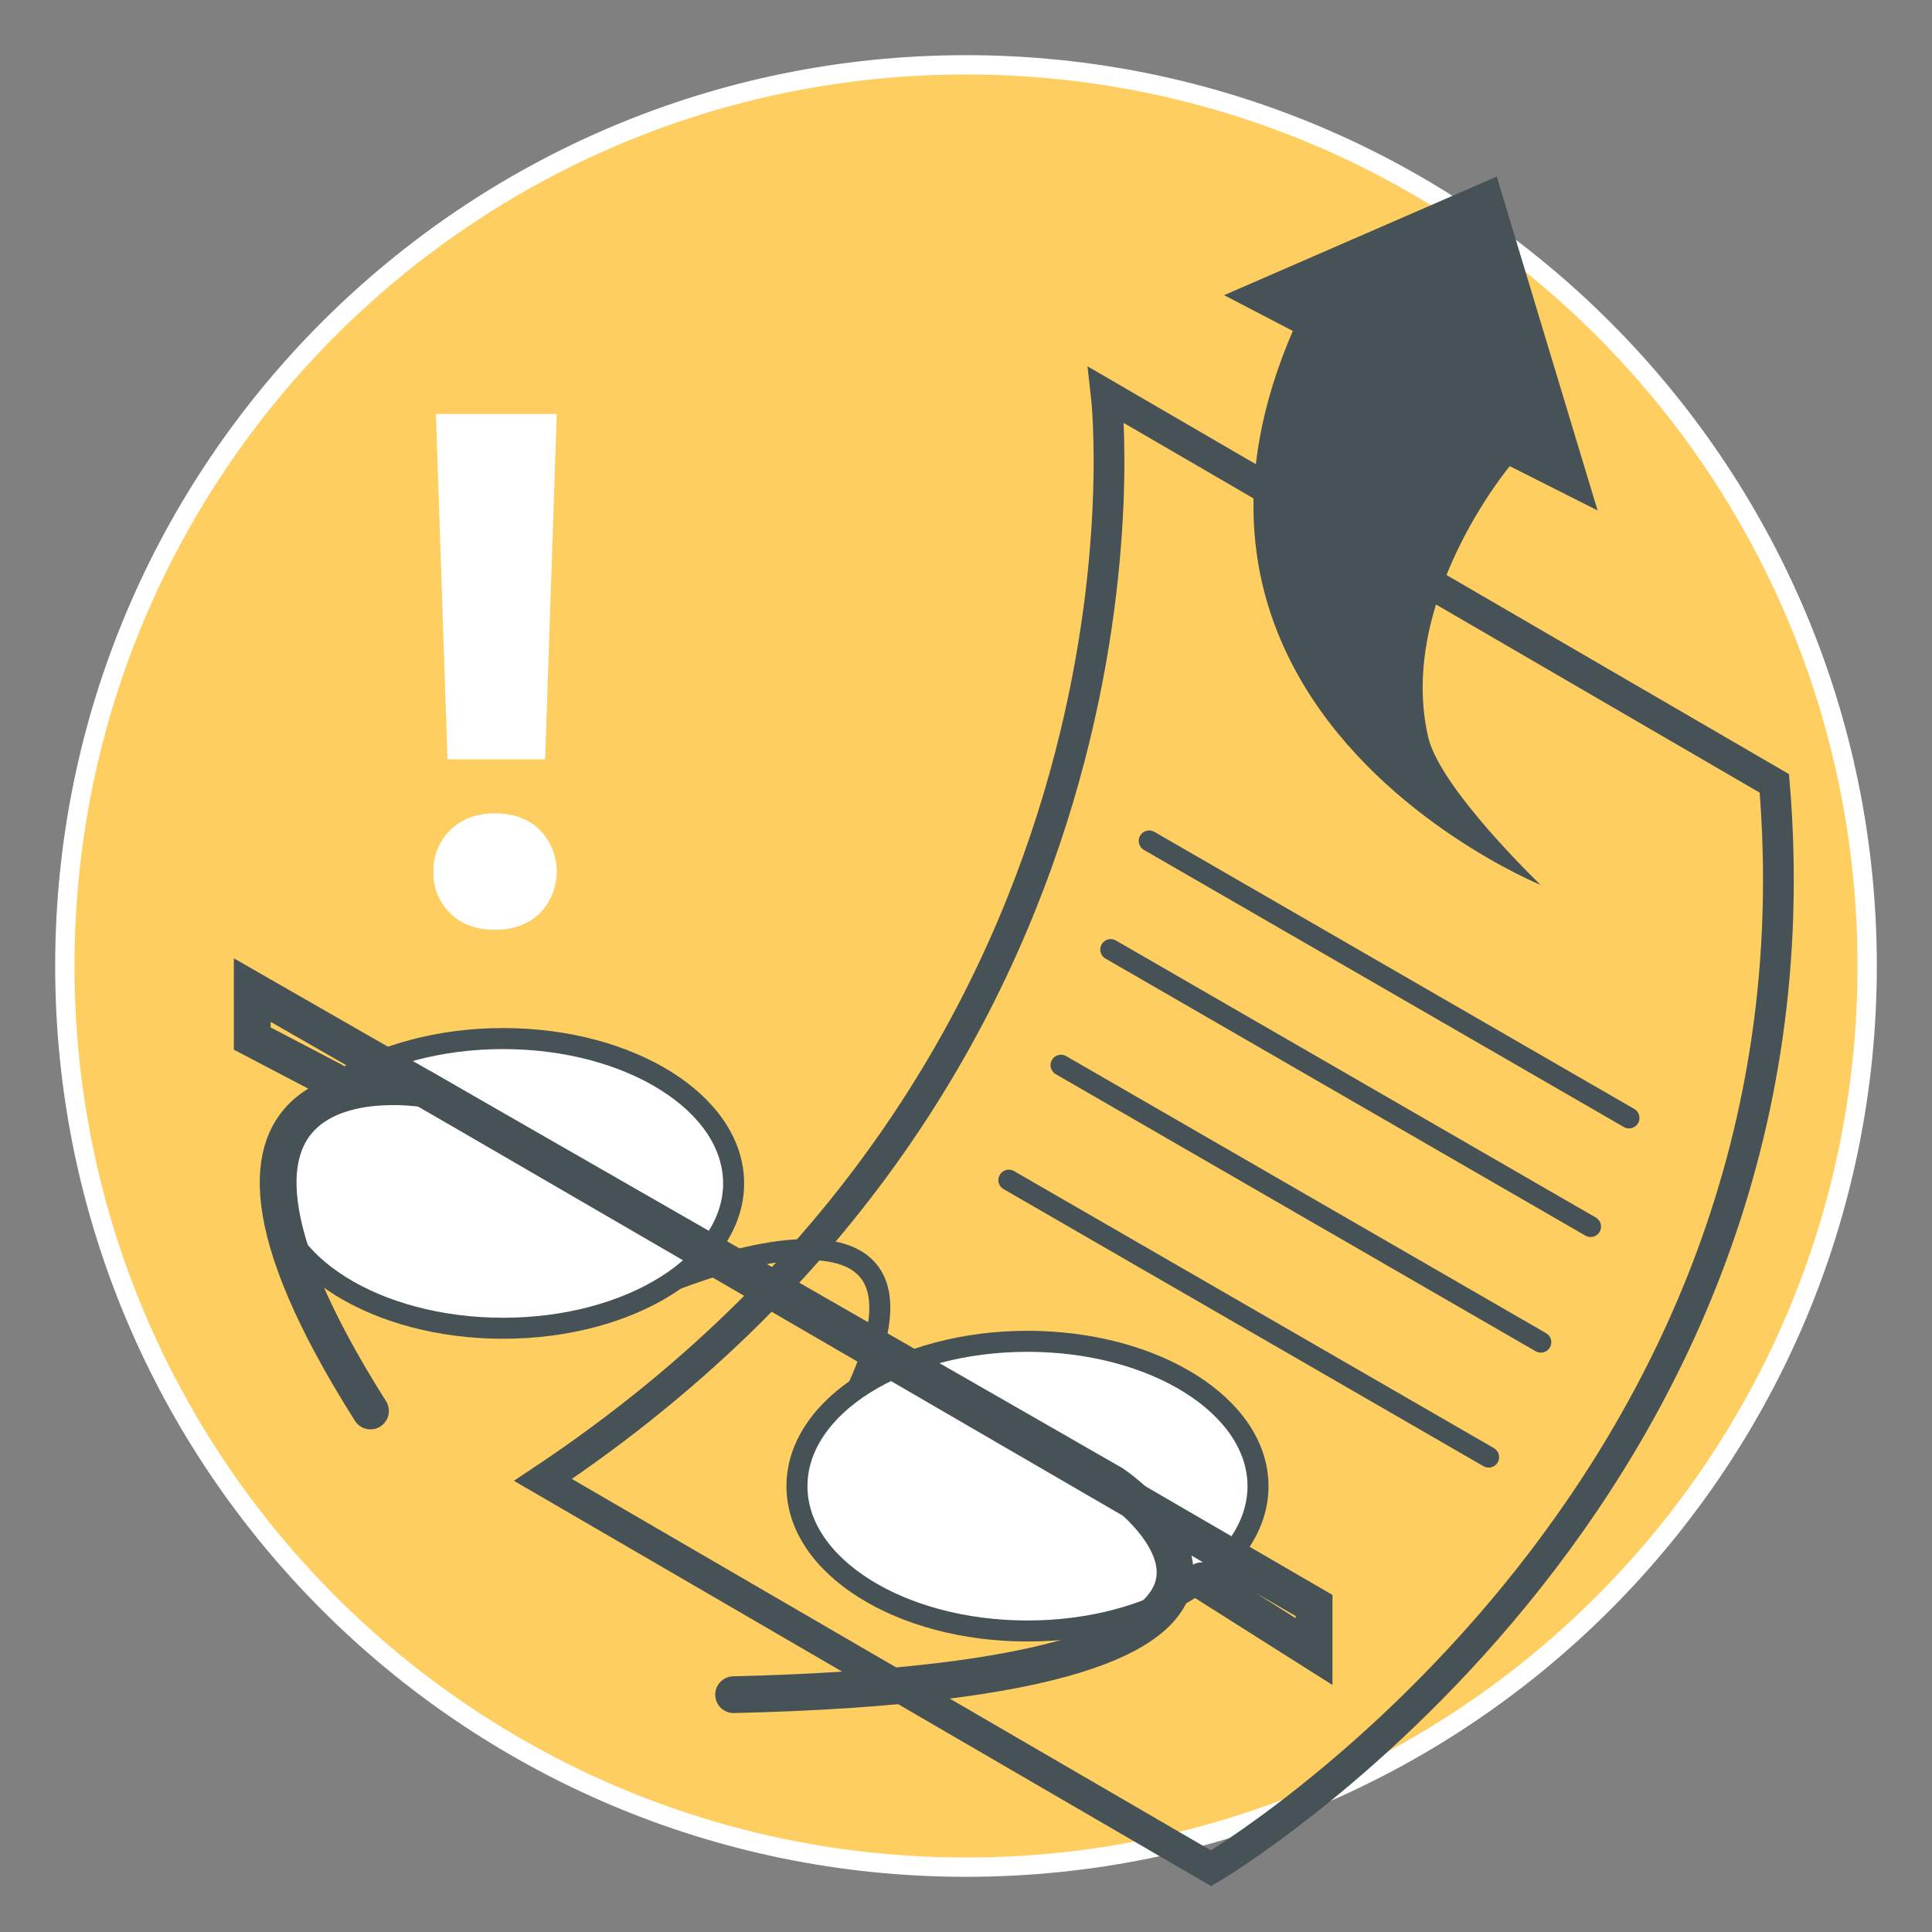
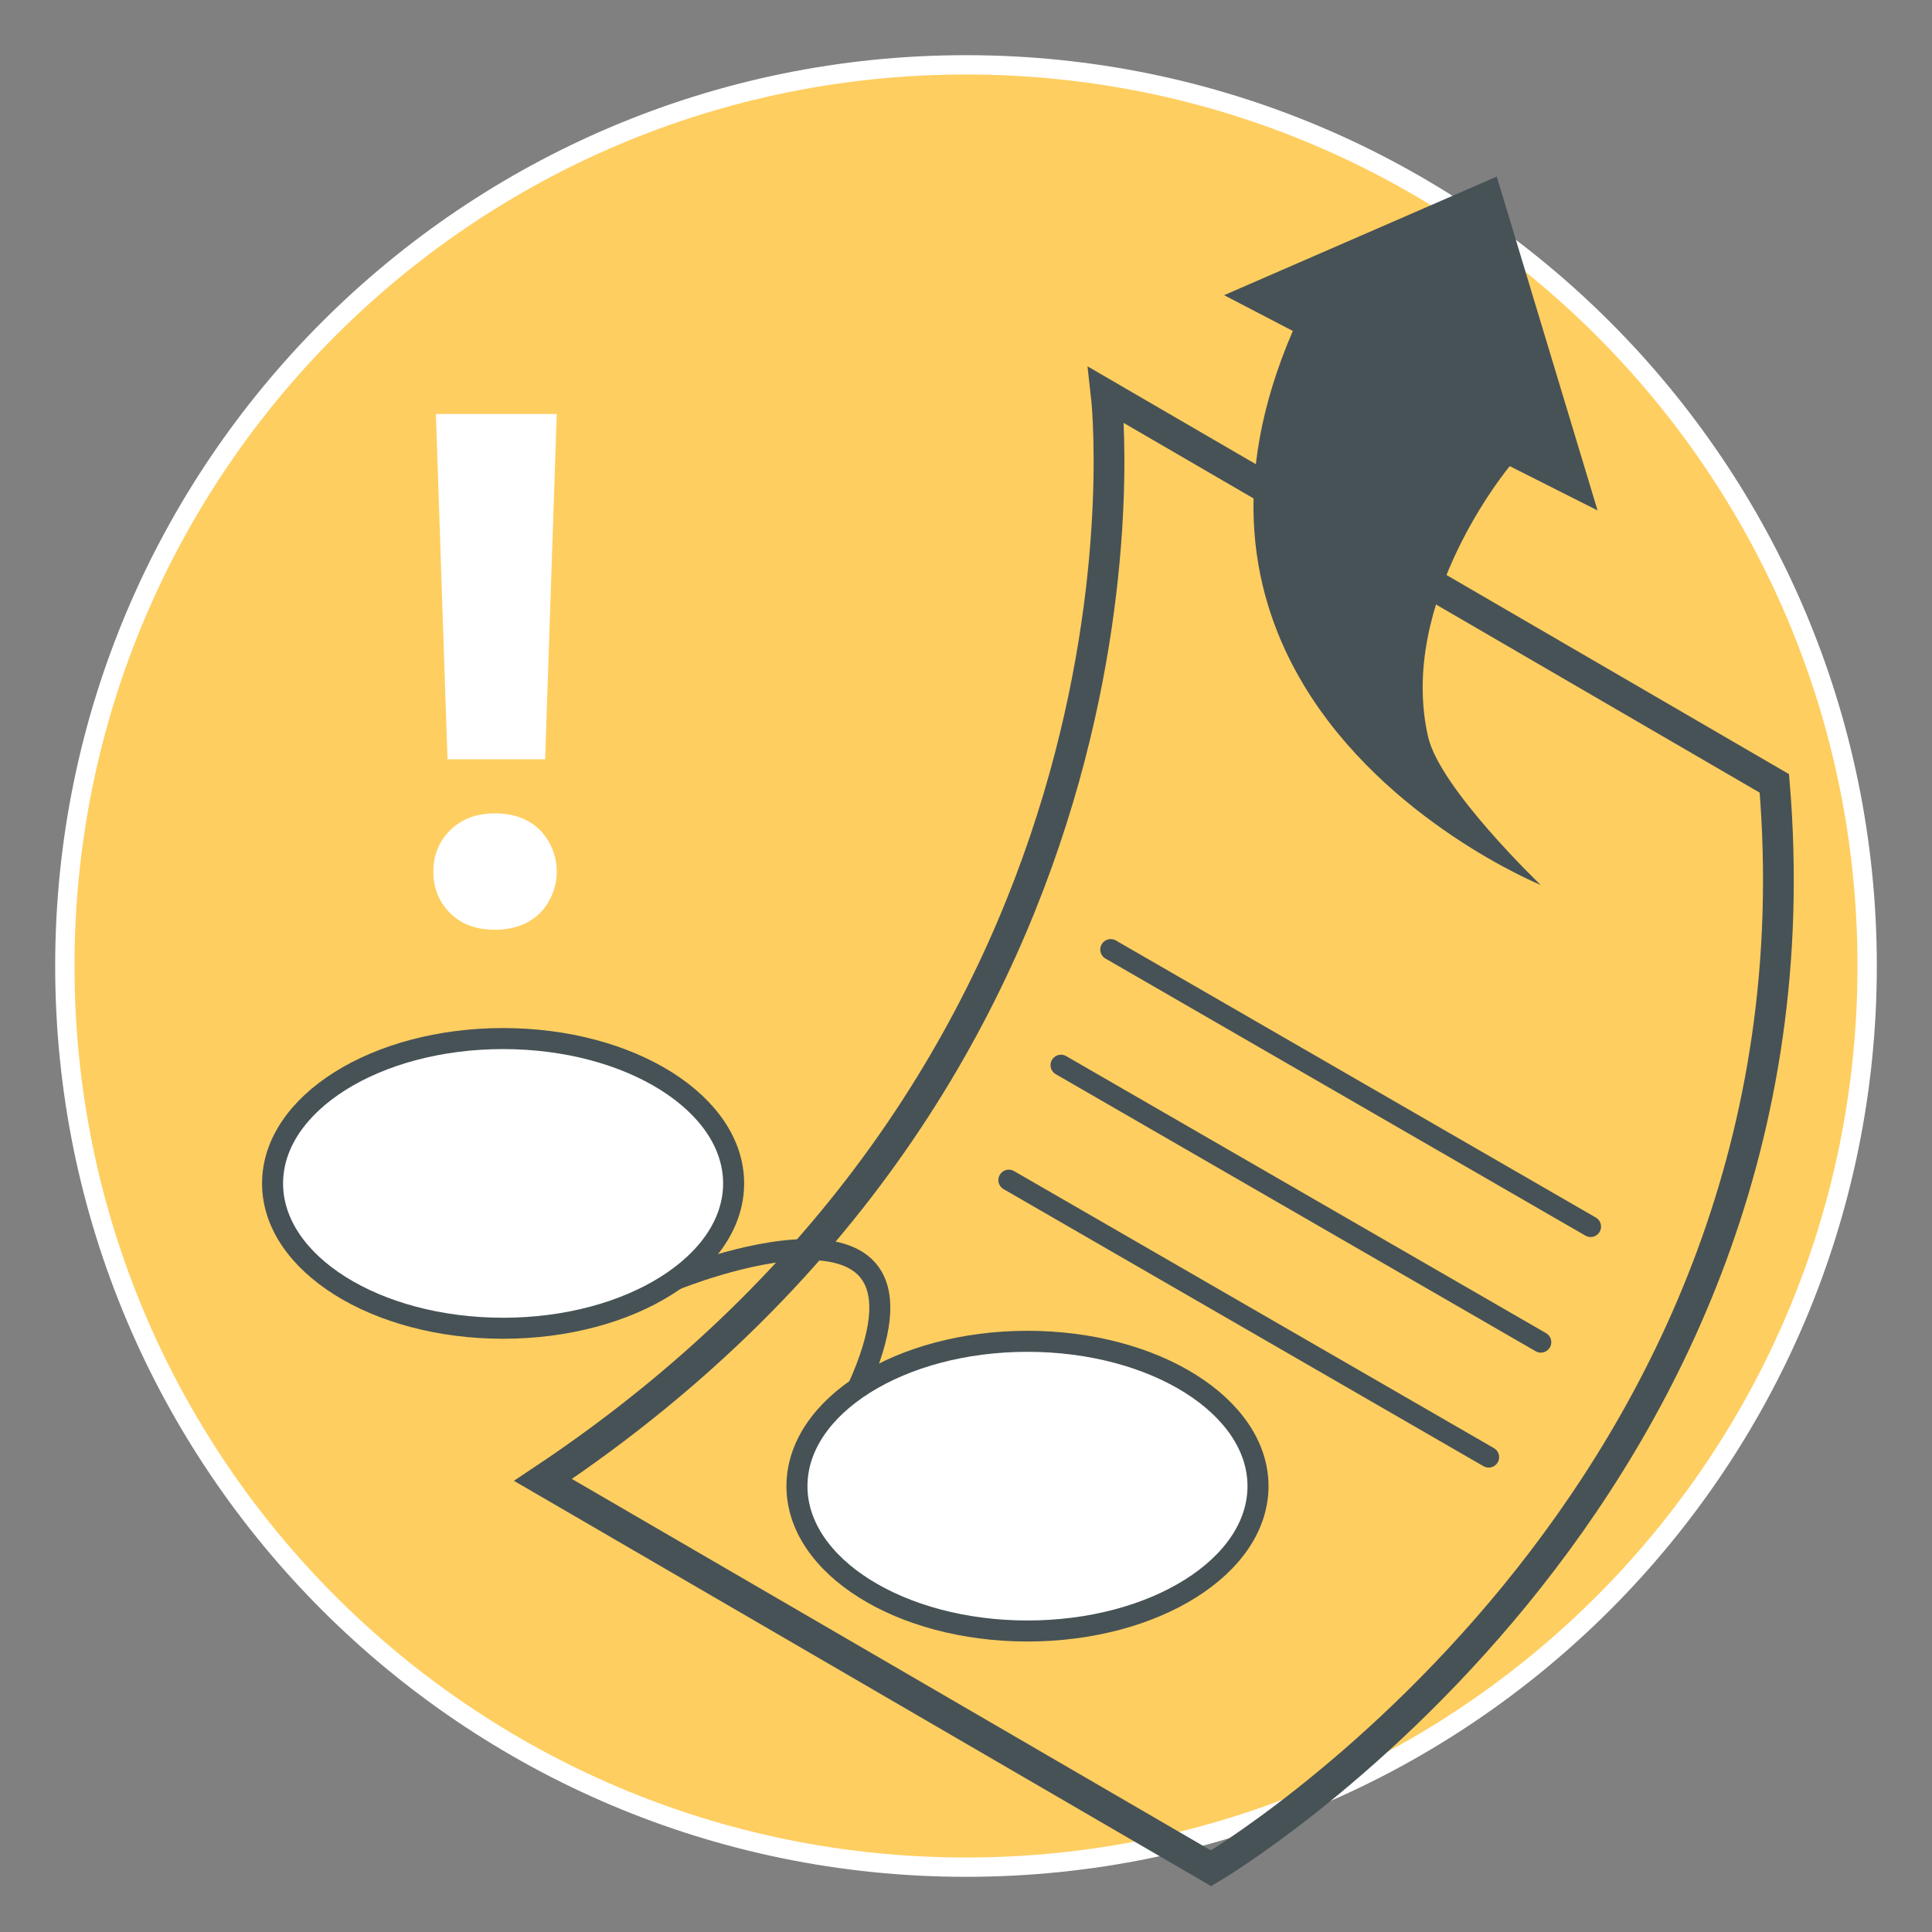
<svg xmlns="http://www.w3.org/2000/svg" id="Ebene_1" data-name="Ebene 1" viewBox="0 0 500 500">
  <rect x="0" y="0" width="500" height="500" fill="#808080" stroke="none" />
  <defs>
    <style>.cls-1{fill:#fece60;stroke:#fff;stroke-width:5px;}.cls-1,.cls-3,.cls-4,.cls-6,.cls-7,.cls-8{stroke-miterlimit:10;}.cls-2,.cls-6{fill:#fff;}.cls-3,.cls-4,.cls-7,.cls-8{fill:none;}.cls-3,.cls-4,.cls-6,.cls-7,.cls-8{stroke:#475256;}.cls-3{stroke-linecap:square;stroke-width:7.96px;}.cls-4,.cls-8{stroke-linecap:round;}.cls-4{stroke-width:5.4px;}.cls-5{fill:#475256;}.cls-6,.cls-7{stroke-width:5.44px;}.cls-8{stroke-width:9.52px;}</style>
  </defs>
  <title>XXX_pensionsantrag</title>
  <path class="cls-1" d="M250,483.22c128.8,0,233.22-104.42,233.22-233.22S378.8,16.78,250,16.78,16.78,121.2,16.78,250,121.2,483.22,250,483.22" />
  <path class="cls-2" d="M128.08,210.5q7.2,0,11.6,4.25a15.49,15.49,0,0,1,0,21.63q-4.4,4.23-11.6,4.24t-11.51-4.24a14.33,14.33,0,0,1-4.39-10.77,14.48,14.48,0,0,1,4.39-10.81Q121,210.5,128.08,210.5Zm13-14H115.81l-3-89.37h31.28Z" />
  <path class="cls-3" d="M140.52,383l172.9,100.51S474.7,388.65,459.2,202.74L286.3,102.23S305.82,272.91,140.52,383Z" />
  <line class="cls-4" x1="261.08" y1="305.41" x2="385.27" y2="377.11" />
  <line class="cls-4" x1="274.58" y1="275.66" x2="398.77" y2="347.36" />
  <line class="cls-4" x1="287.45" y1="245.74" x2="411.65" y2="317.44" />
-   <line class="cls-4" x1="297.4" y1="217.62" x2="421.59" y2="289.33" />
  <path class="cls-5" d="M316.8,76.39,387.36,45.7l26.09,86.4-22.73-11.46s-29.2,34.94-21.12,70.08c3.08,13.37,29.12,38.3,29.12,38.3s-40-16.3-61.29-51.7c-13.58-22.56-19.6-52.87-2.85-91.67Z" />
  <path class="cls-6" d="M130.2,343.75c32.94,0,59.66-16.79,59.66-37.48s-26.72-37.49-59.66-37.49-59.66,16.79-59.66,37.49,26.71,37.48,59.66,37.48" />
  <path class="cls-6" d="M265.91,422.1c32.94,0,59.66-16.79,59.66-37.48s-26.72-37.49-59.66-37.49-59.66,16.79-59.66,37.49S233,422.1,265.91,422.1" />
  <path class="cls-7" d="M174.8,331.15s73.57-30.07,47.19,28.11" />
-   <path class="cls-8" d="M86.12,279.68l-20.84-10.9V256.23L288.07,384.05s74.66,50.44-98.21,54.53" />
-   <path class="cls-8" d="M311.08,409.08l29,18.35V415.5L109.88,281.82s-75-13-14,83.34" />
</svg>